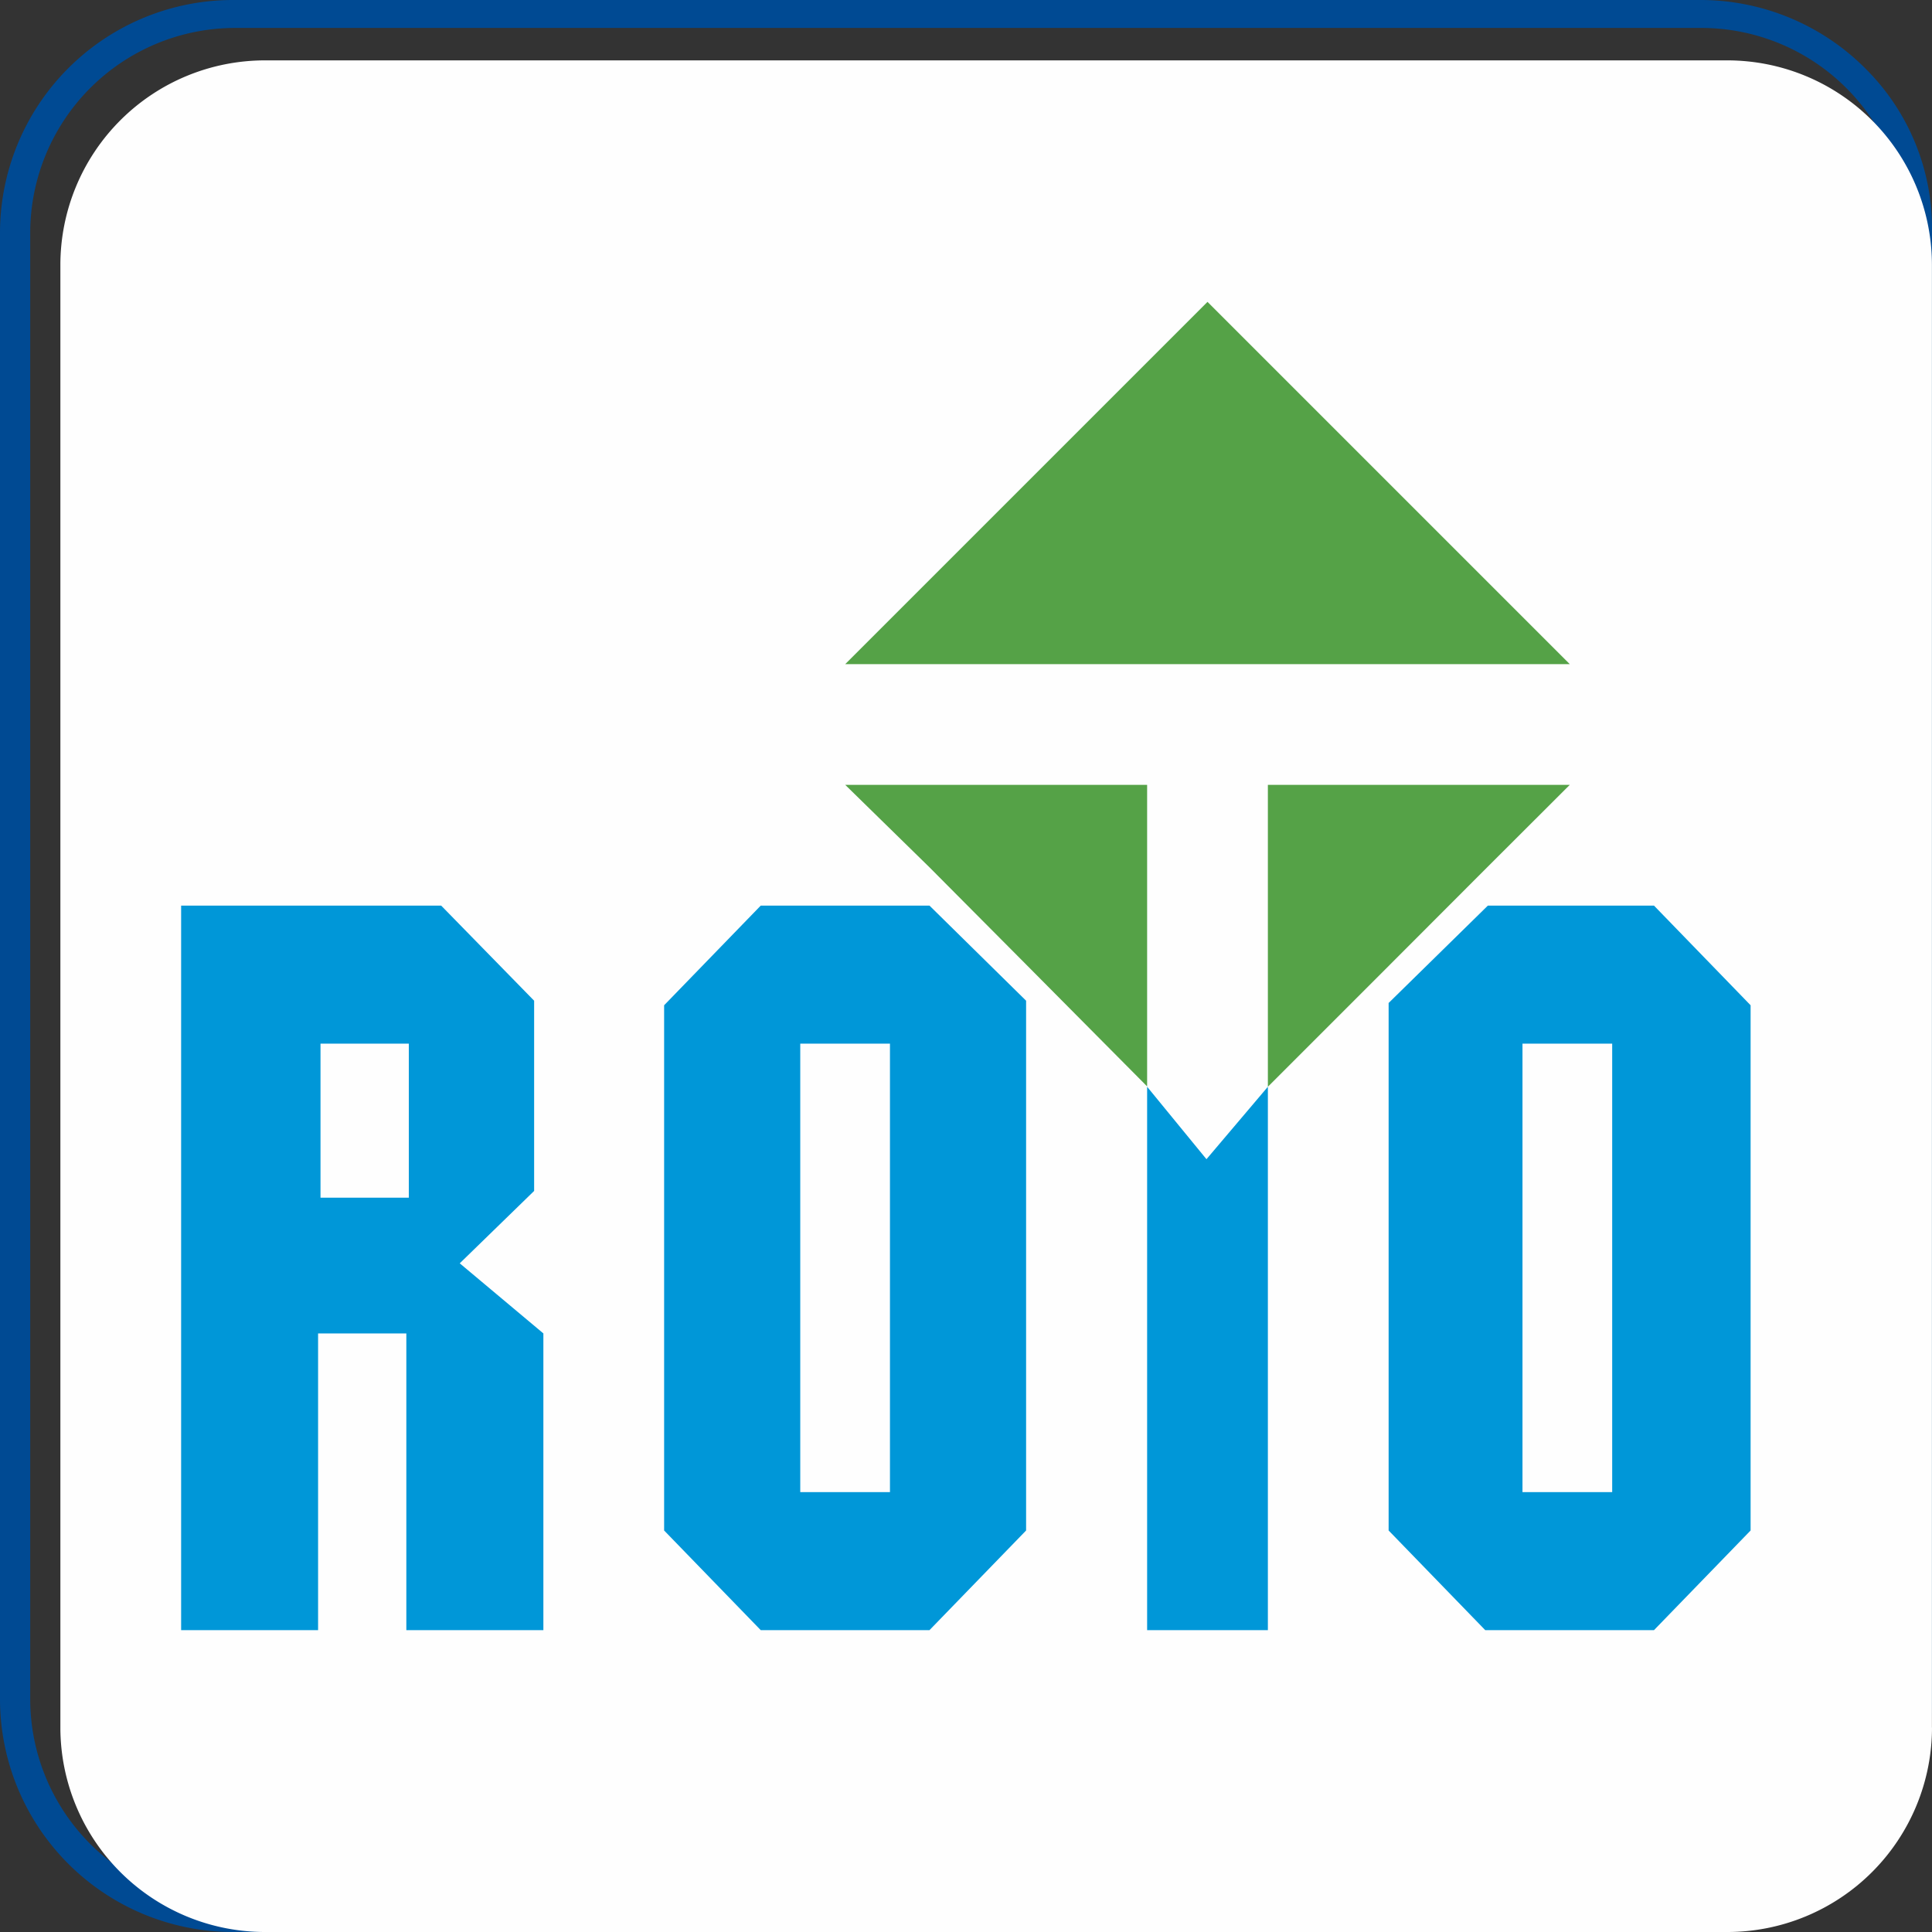
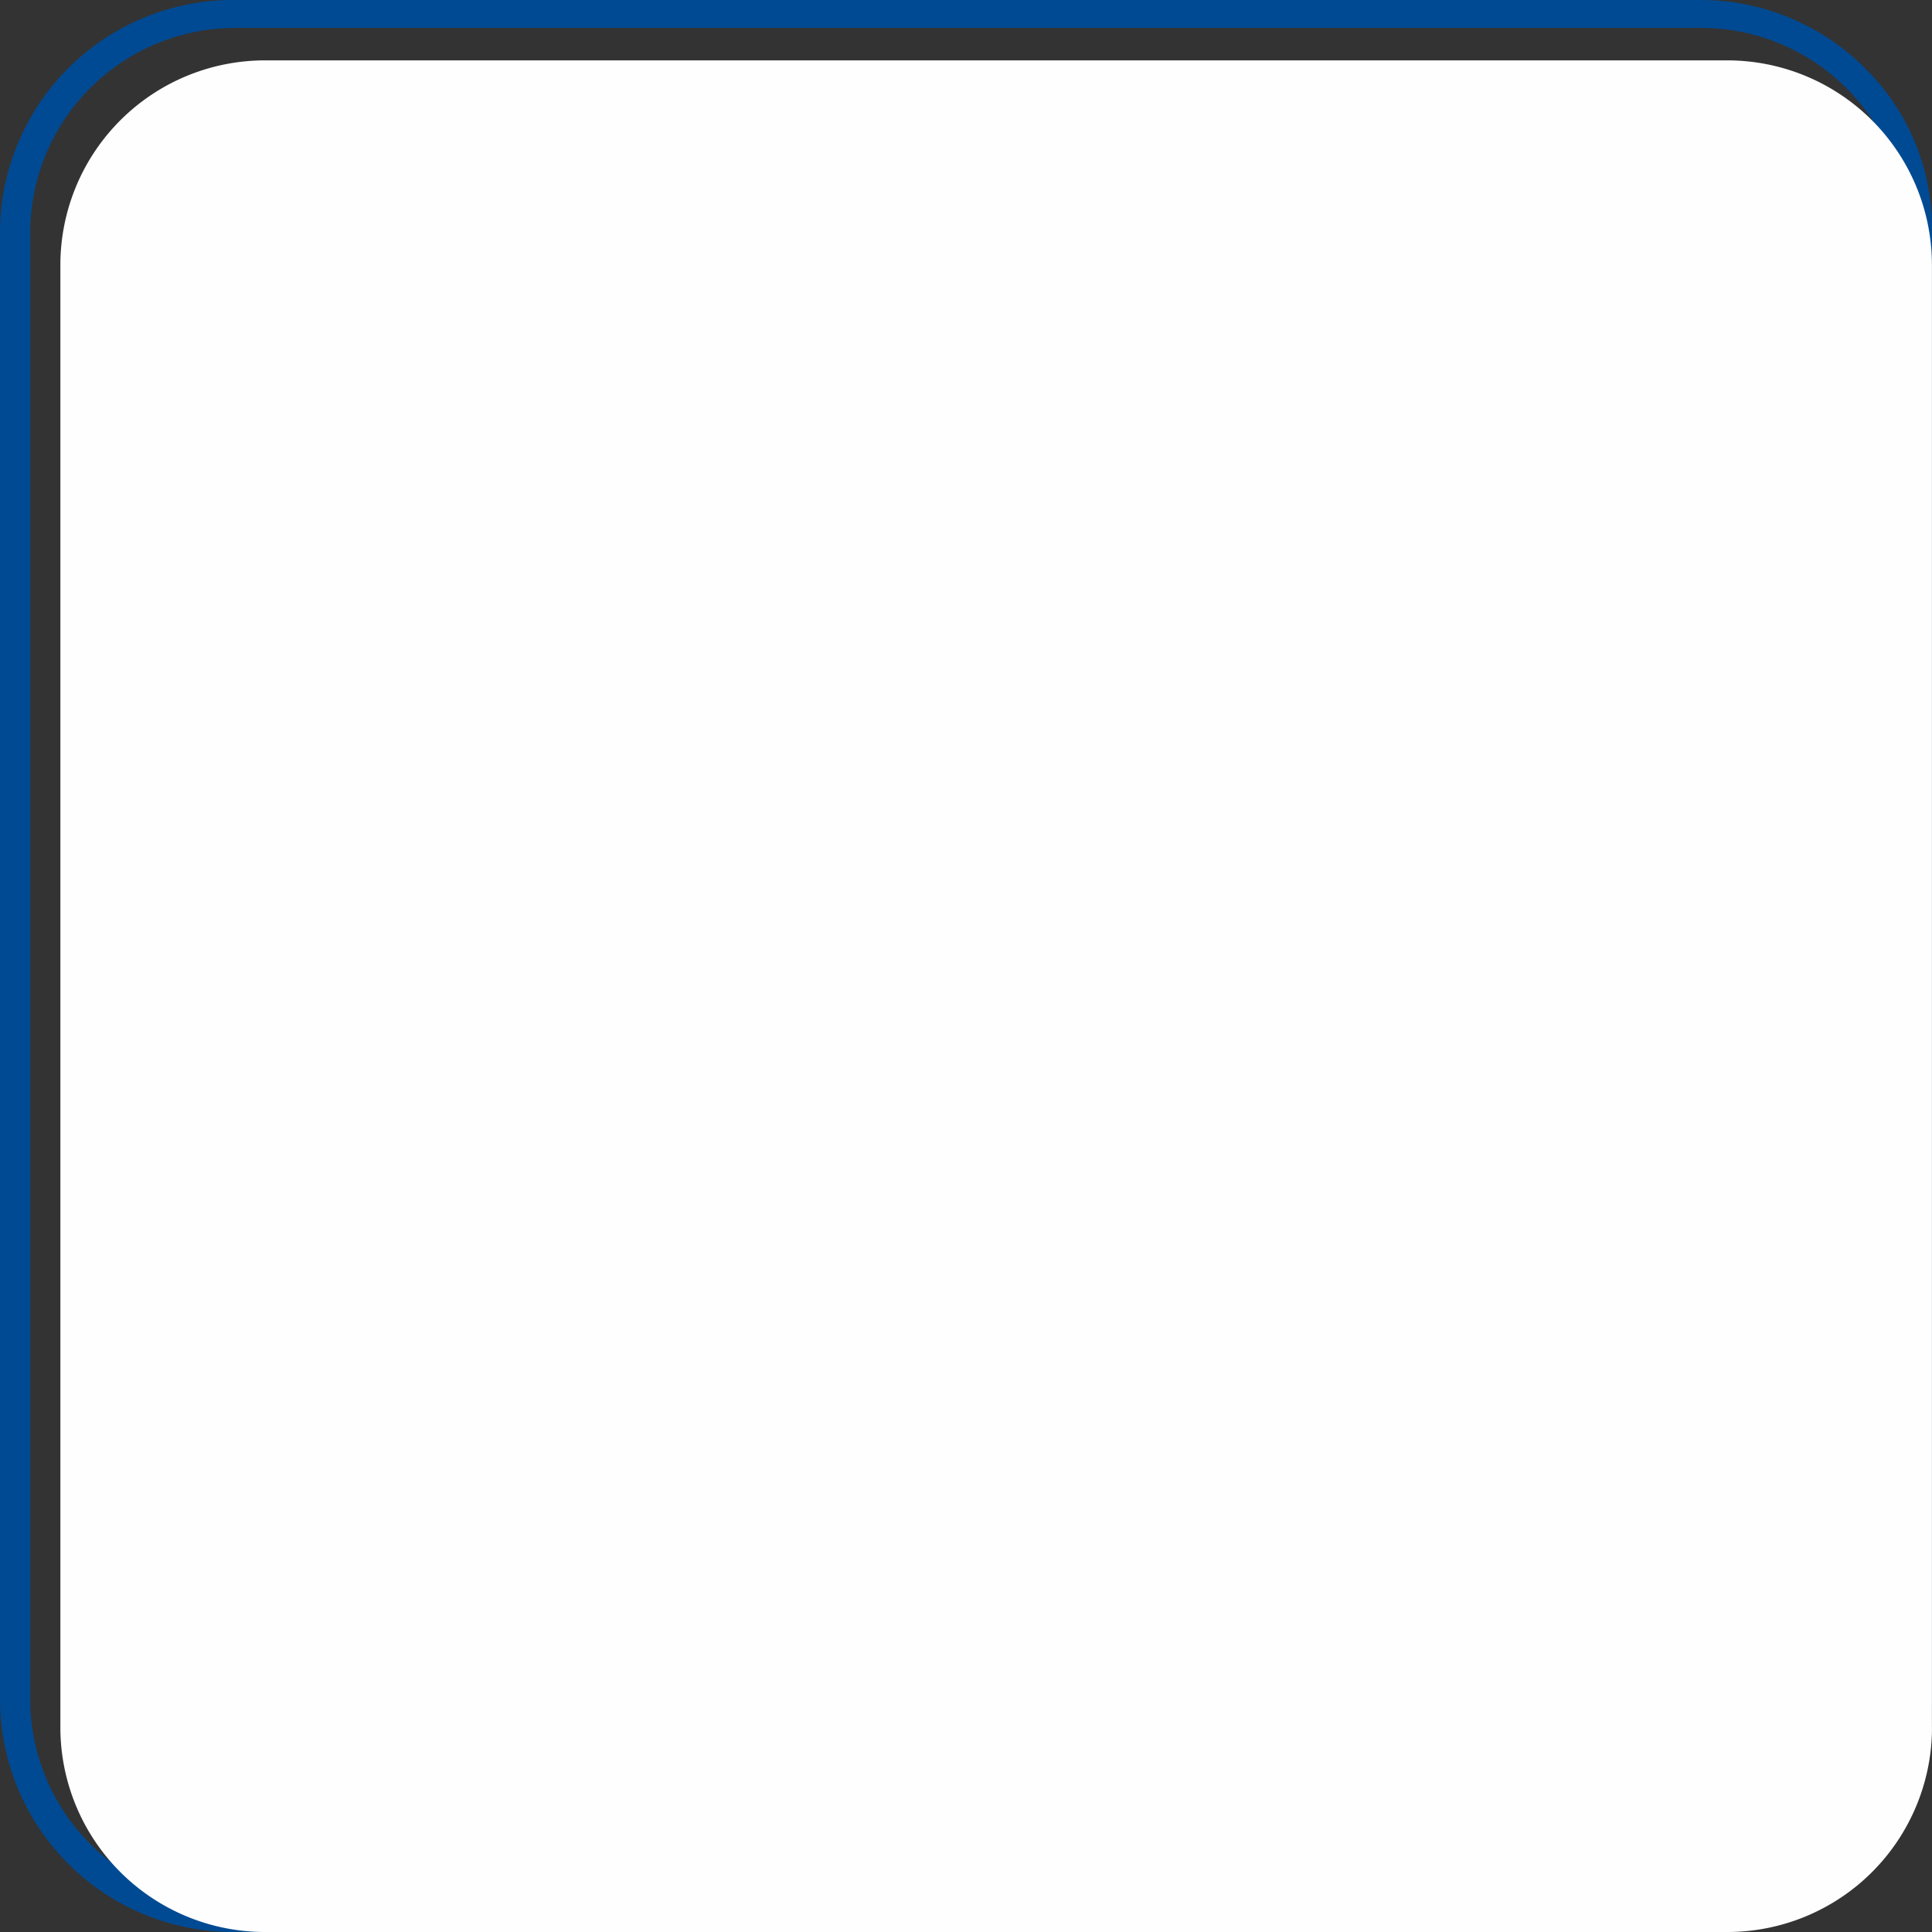
<svg xmlns="http://www.w3.org/2000/svg" id="Group_14" data-name="Group 14" width="28" height="28" viewBox="0 0 28 28">
  <rect x="0" y="0" width="28" height="28" fill="#333333" stroke="none" />
  <defs>
    <clipPath id="clip-path">
      <path id="Clip_2" data-name="Clip 2" d="M0,0H28V28H0Z" fill="none" />
    </clipPath>
    <clipPath id="clip-path-2">
-       <path id="Clip_7" data-name="Clip 7" d="M0,28H28V0H0Z" fill="none" />
-     </clipPath>
+       </clipPath>
  </defs>
  <g id="Group_3" data-name="Group 3">
    <path id="Clip_2-2" data-name="Clip 2" d="M0,0H28V28H0Z" fill="none" />
    <g id="Group_3-2" data-name="Group 3" clip-path="url(#clip-path)">
      <path id="Fill_1" data-name="Fill 1" d="M24.626,28H3.373A3.377,3.377,0,0,1,0,24.627V3.373A3.377,3.377,0,0,1,3.373,0H24.626a3.377,3.377,0,0,1,2.429,1.013A3.262,3.262,0,0,1,28,3.373V24.627A3.377,3.377,0,0,1,24.626,28ZM3.407.405A2.972,2.972,0,0,0,.438,3.373V24.627a2.972,2.972,0,0,0,2.969,2.968H24.66a2.972,2.972,0,0,0,2.968-2.968V3.373A2.972,2.972,0,0,0,24.66.405Z" transform="translate(0)" fill="#004a93" />
    </g>
  </g>
  <path id="Fill_4" data-name="Fill 4" d="M27.125,24.163a2.966,2.966,0,0,1-2.962,2.962H2.962A2.966,2.966,0,0,1,0,24.163V2.962A2.966,2.966,0,0,1,2.962,0h21.2a2.966,2.966,0,0,1,2.962,2.962v21.2" transform="translate(0.875 0.875)" fill="#fefefe" />
  <path id="Clip_7-2" data-name="Clip 7" d="M0,28H28V0H0Z" fill="none" />
  <g id="Mask_Group_1" data-name="Mask Group 1" clip-path="url(#clip-path-2)">
    <path id="Fill_6" data-name="Fill 6" d="M1.985,10.5H0V0H3.769L5.116,1.378V4.135L4.038,5.184,5.25,6.2v4.3H3.264V6.2H1.985v4.3ZM2.02,2V4.233H3.3V2Z" transform="translate(2.625 13.125)" fill="#0097d8" />
    <path id="Fill_8" data-name="Fill 8" d="M3.846,10.5H1.4L0,9.056V1.444L1.4,0H3.846l1.4,1.378V9.056L3.846,10.5ZM1.973,2V8.5h1.3V2Z" transform="translate(9.625 13.125)" fill="#0097d8" />
    <path id="Fill_9" data-name="Fill 9" d="M3.846,10.5H1.4L0,9.056V1.411L1.438,0H3.846l1.4,1.444V9.056L3.846,10.5ZM1.94,2V8.5h1.3V2Z" transform="translate(20.125 13.125)" fill="#0097d8" />
    <path id="Fill_10" data-name="Fill 10" d="M0,0V7.875H1.75V0L.86,1.05Z" transform="translate(16.625 15.75)" fill="#0097d8" />
    <path id="Fill_11" data-name="Fill 11" d="M5.25,0,0,5.25H10.5Z" transform="translate(12.25 4.375)" fill="#55a247" />
-     <path id="Fill_12" data-name="Fill 12" d="M0,0,1.226,1.2,2.618,2.6l1.757,1.77V0Z" transform="translate(12.25 11.375)" fill="#55a247" />
+     <path id="Fill_12" data-name="Fill 12" d="M0,0,1.226,1.2,2.618,2.6l1.757,1.77V0" transform="translate(12.25 11.375)" fill="#55a247" />
    <path id="Fill_13" data-name="Fill 13" d="M4.375,0H0V4.375l1.7-1.7L3.173,1.2Z" transform="translate(18.375 11.375)" fill="#55a247" />
  </g>
</svg>